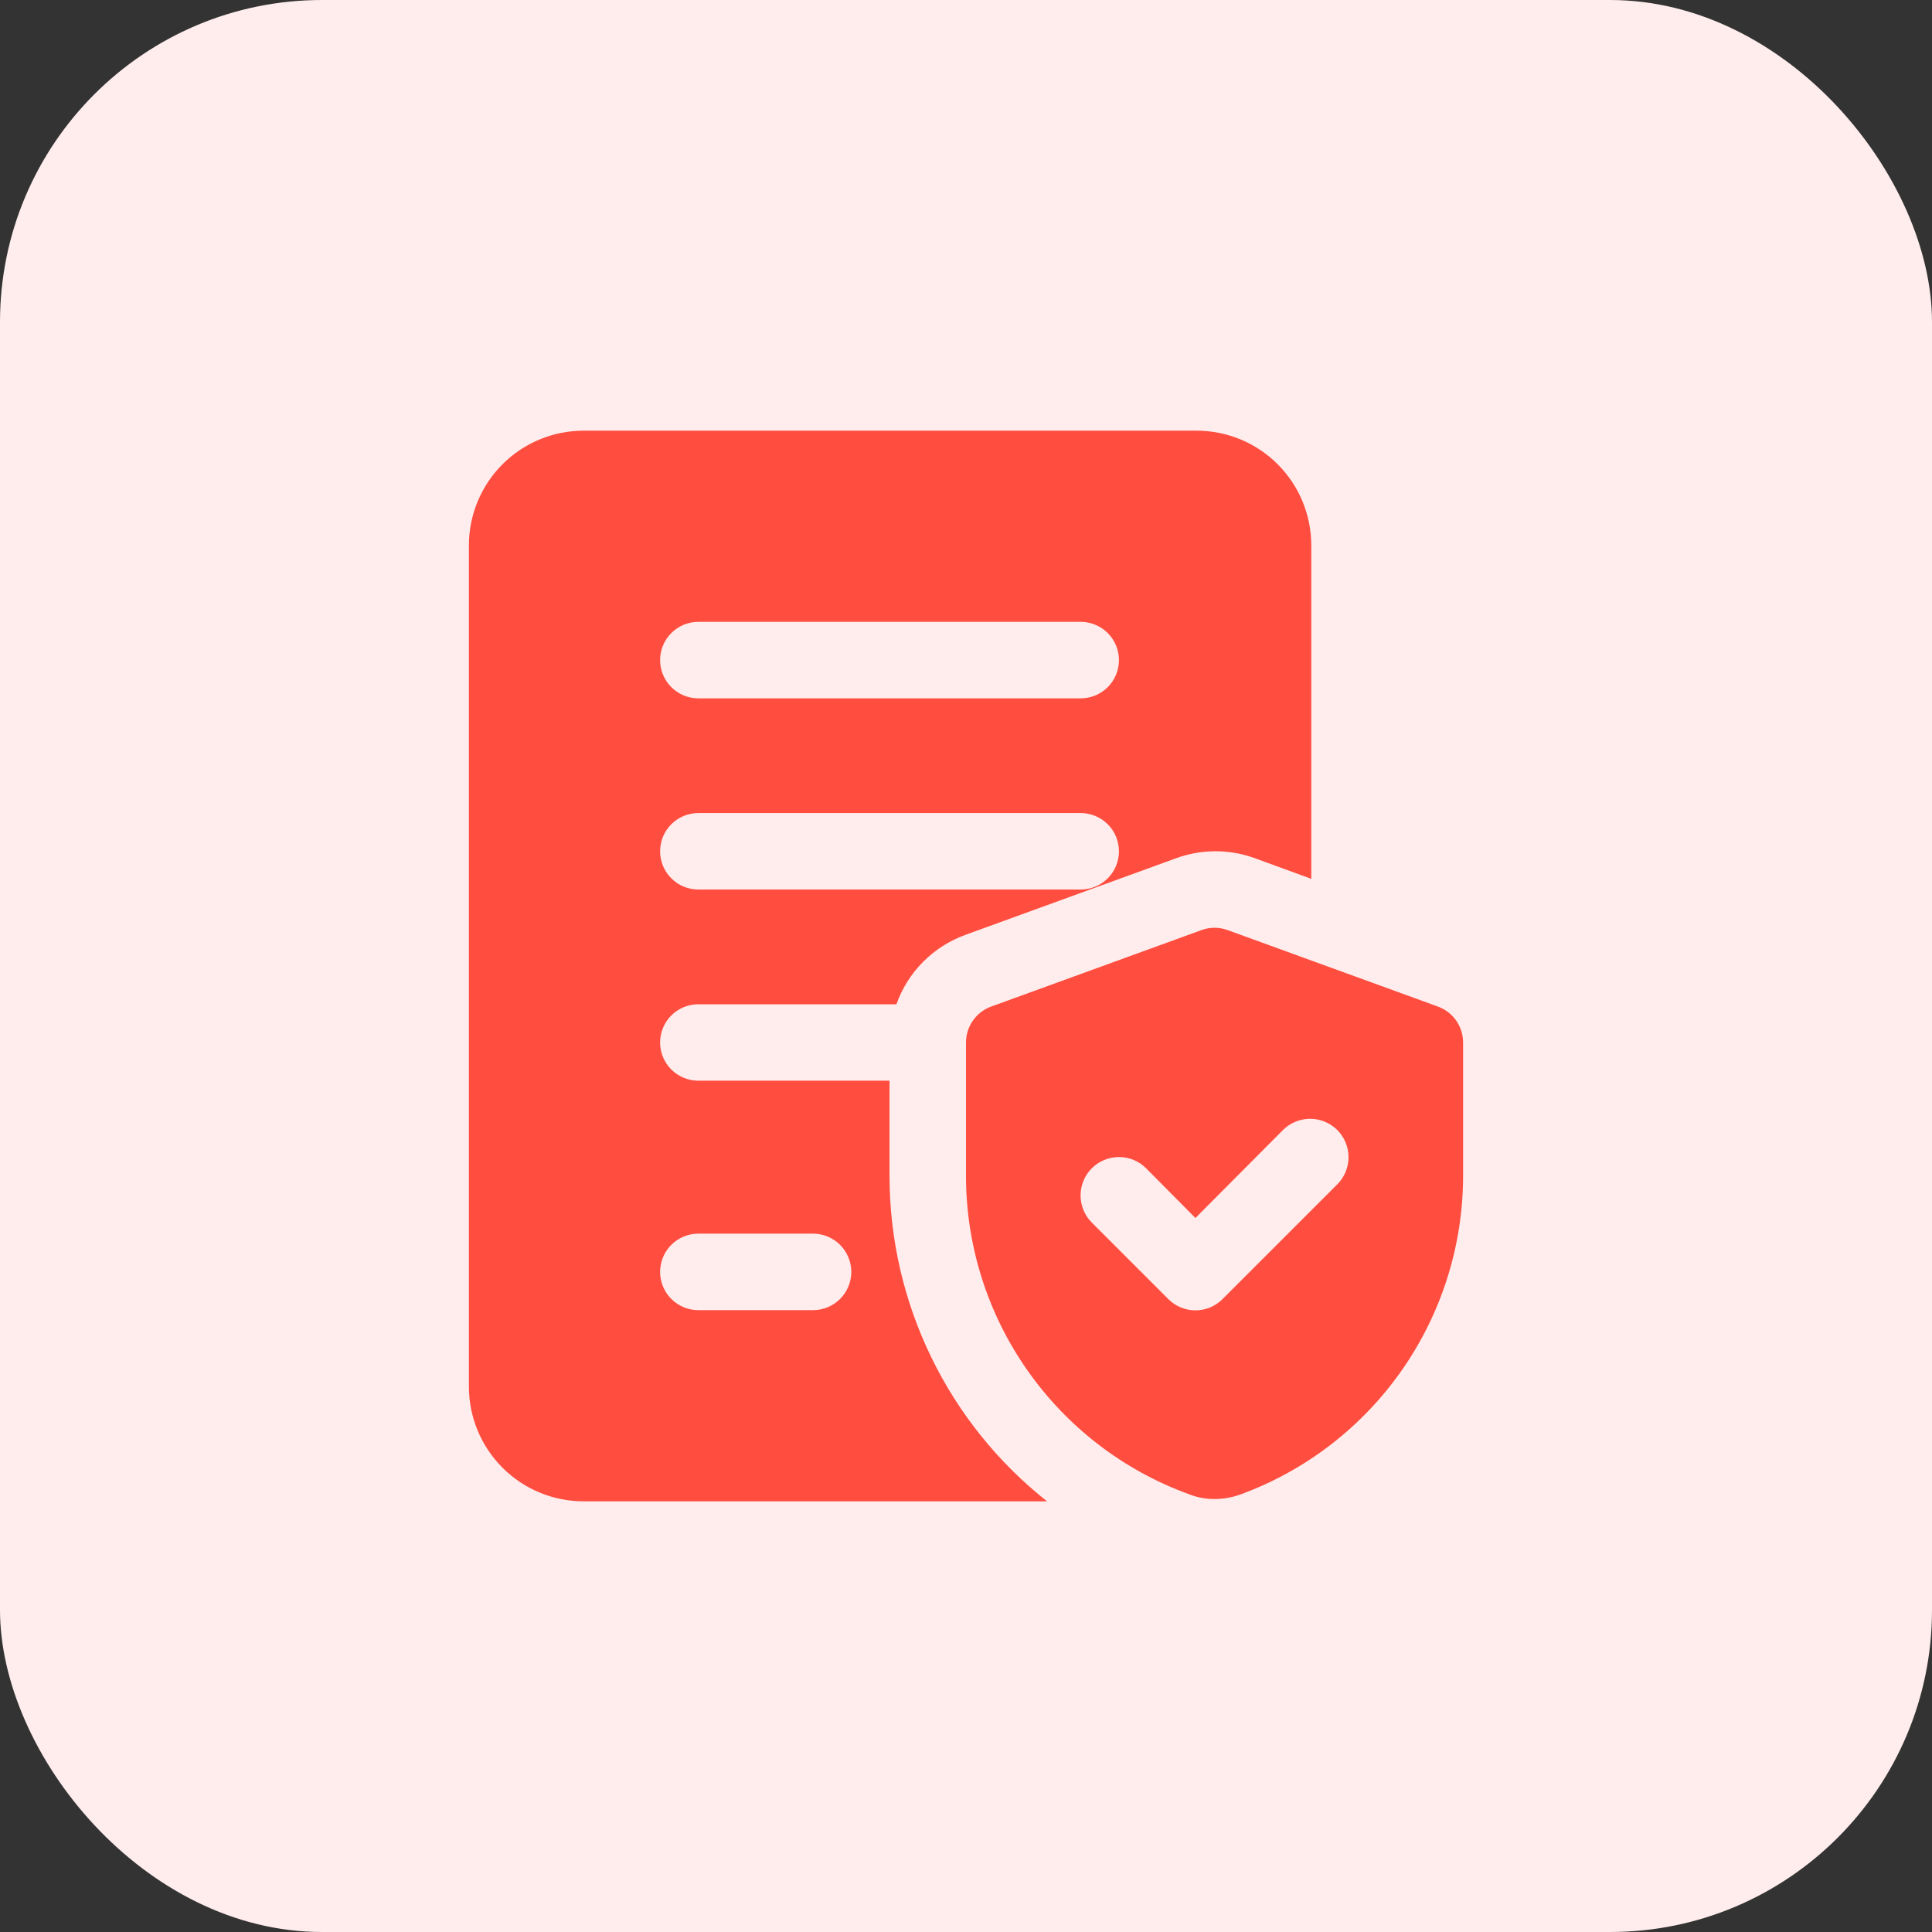
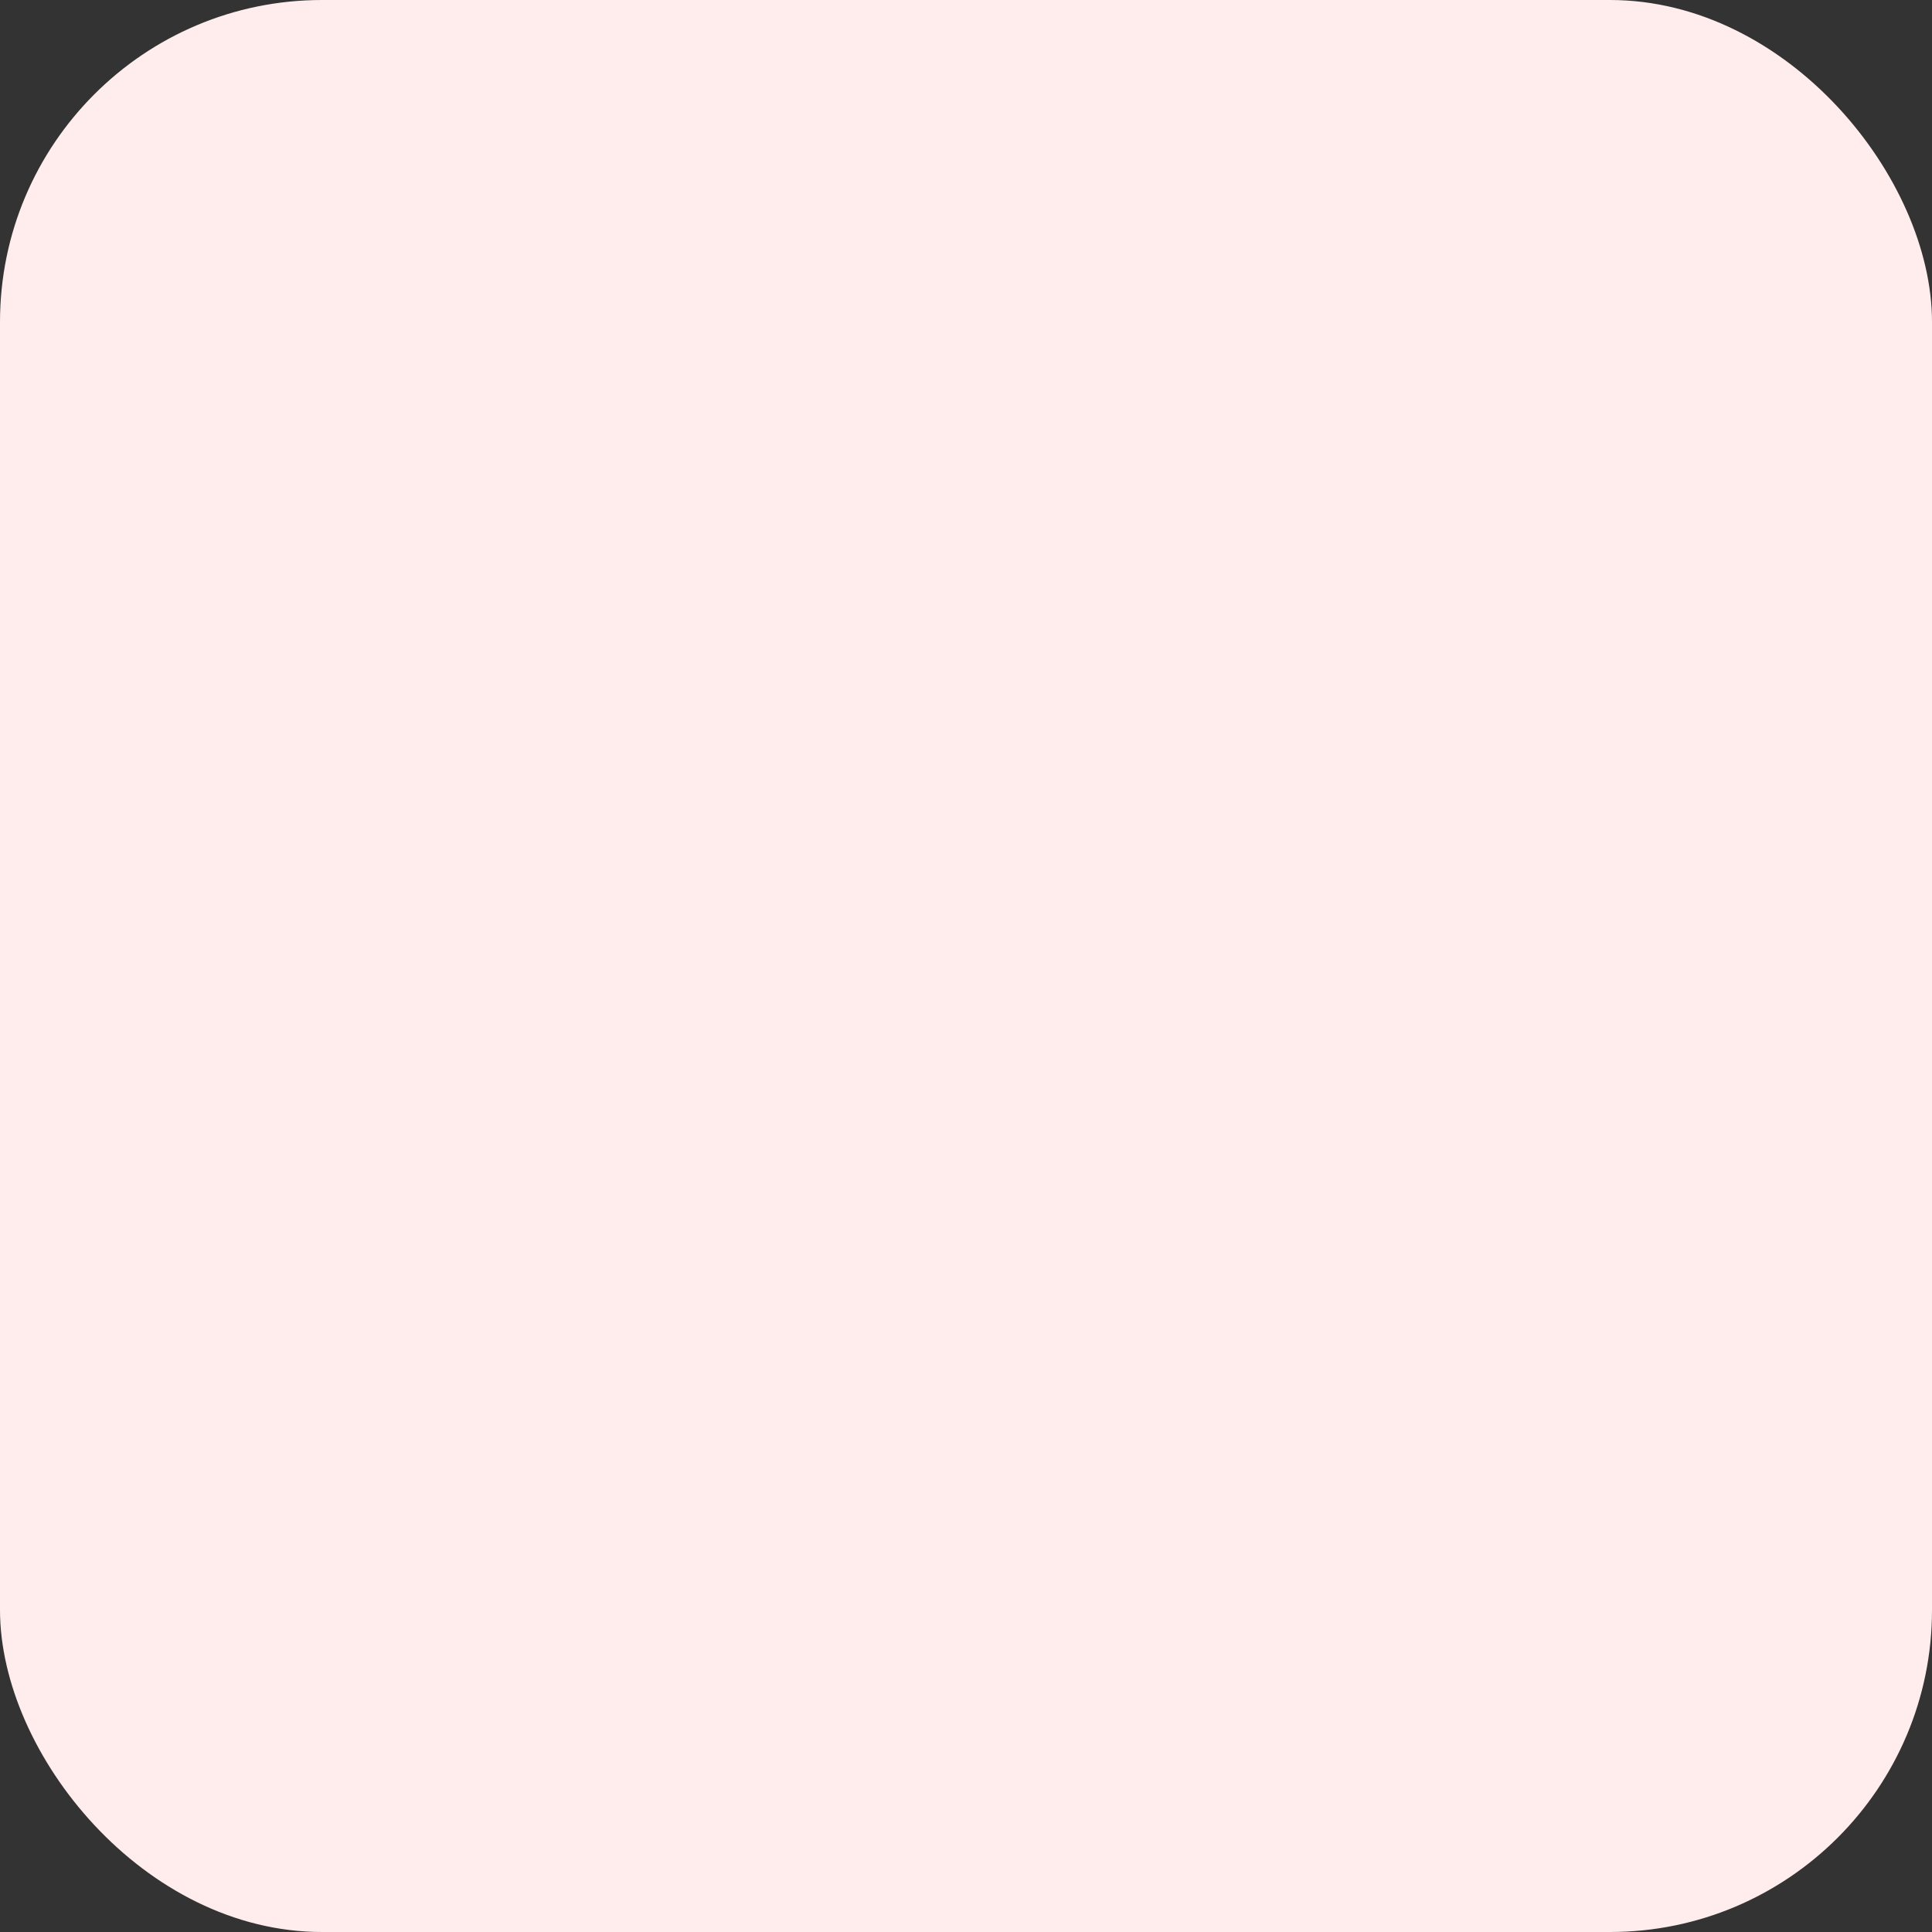
<svg xmlns="http://www.w3.org/2000/svg" width="60" height="60" viewBox="0 0 60 60" fill="none">
  <rect x="0" y="0" width="60" height="60" fill="#333333" stroke="none" />
  <rect width="60" height="60" rx="10" fill="#FFEDED" />
-   <path d="M27.625 36.543V33.562H21.688C21.373 33.562 21.07 33.437 20.848 33.215C20.625 32.992 20.5 32.69 20.5 32.375C20.5 32.06 20.625 31.758 20.848 31.535C21.07 31.313 21.373 31.188 21.688 31.188H27.839C28.016 30.689 28.302 30.237 28.676 29.863C29.05 29.489 29.502 29.204 30 29.026L36.531 26.651C37.318 26.365 38.179 26.365 38.966 26.651L40.723 27.293V16.938C40.723 15.993 40.348 15.086 39.68 14.418C39.012 13.75 38.105 13.375 37.161 13.375H18.125C17.18 13.375 16.274 13.75 15.606 14.418C14.938 15.086 14.562 15.993 14.562 16.938V43.062C14.562 44.007 14.938 44.913 15.606 45.582C16.274 46.25 17.18 46.625 18.125 46.625H32.517C30.995 45.421 29.765 43.89 28.918 42.144C28.071 40.398 27.629 38.484 27.625 36.543ZM21.688 19.312H33.562C33.877 19.312 34.179 19.438 34.402 19.66C34.625 19.883 34.75 20.185 34.75 20.5C34.75 20.815 34.625 21.117 34.402 21.34C34.179 21.562 33.877 21.688 33.562 21.688H21.688C21.373 21.688 21.07 21.562 20.848 21.34C20.625 21.117 20.5 20.815 20.5 20.5C20.5 20.185 20.625 19.883 20.848 19.66C21.07 19.438 21.373 19.312 21.688 19.312ZM21.688 25.25H33.562C33.877 25.25 34.179 25.375 34.402 25.598C34.625 25.82 34.75 26.123 34.75 26.438C34.75 26.752 34.625 27.055 34.402 27.277C34.179 27.5 33.877 27.625 33.562 27.625H21.688C21.373 27.625 21.07 27.5 20.848 27.277C20.625 27.055 20.5 26.752 20.5 26.438C20.5 26.123 20.625 25.82 20.848 25.598C21.07 25.375 21.373 25.25 21.688 25.25ZM25.25 40.688H21.688C21.373 40.688 21.07 40.562 20.848 40.34C20.625 40.117 20.5 39.815 20.5 39.5C20.5 39.185 20.625 38.883 20.848 38.66C21.07 38.438 21.373 38.312 21.688 38.312H25.25C25.565 38.312 25.867 38.438 26.09 38.66C26.312 38.883 26.438 39.185 26.438 39.5C26.438 39.815 26.312 40.117 26.09 40.34C25.867 40.562 25.565 40.688 25.25 40.688ZM44.654 31.259L38.123 28.884C37.862 28.789 37.576 28.789 37.315 28.884L30.784 31.259C30.554 31.342 30.356 31.493 30.216 31.693C30.075 31.893 30 32.131 30 32.375V36.543C30.005 38.696 30.671 40.795 31.907 42.557C33.143 44.32 34.889 45.661 36.911 46.399C37.168 46.503 37.442 46.555 37.719 46.554C37.994 46.553 38.267 46.505 38.526 46.411C40.548 45.669 42.294 44.325 43.53 42.561C44.765 40.797 45.431 38.697 45.438 36.543V32.375C45.437 32.131 45.362 31.893 45.222 31.693C45.082 31.493 44.883 31.342 44.654 31.259ZM41.531 36.781L37.968 40.343C37.858 40.454 37.726 40.543 37.582 40.603C37.437 40.663 37.282 40.694 37.125 40.694C36.968 40.694 36.813 40.663 36.668 40.603C36.524 40.543 36.392 40.454 36.282 40.343L33.907 37.968C33.683 37.745 33.558 37.441 33.558 37.125C33.558 36.809 33.683 36.505 33.907 36.282C34.13 36.058 34.434 35.933 34.75 35.933C35.066 35.933 35.37 36.058 35.593 36.282L37.125 37.826L39.844 35.094C40.068 34.871 40.371 34.745 40.688 34.745C41.004 34.745 41.307 34.871 41.531 35.094C41.754 35.318 41.88 35.621 41.88 35.938C41.88 36.254 41.754 36.557 41.531 36.781Z" fill="#FF4D3F" />
</svg>